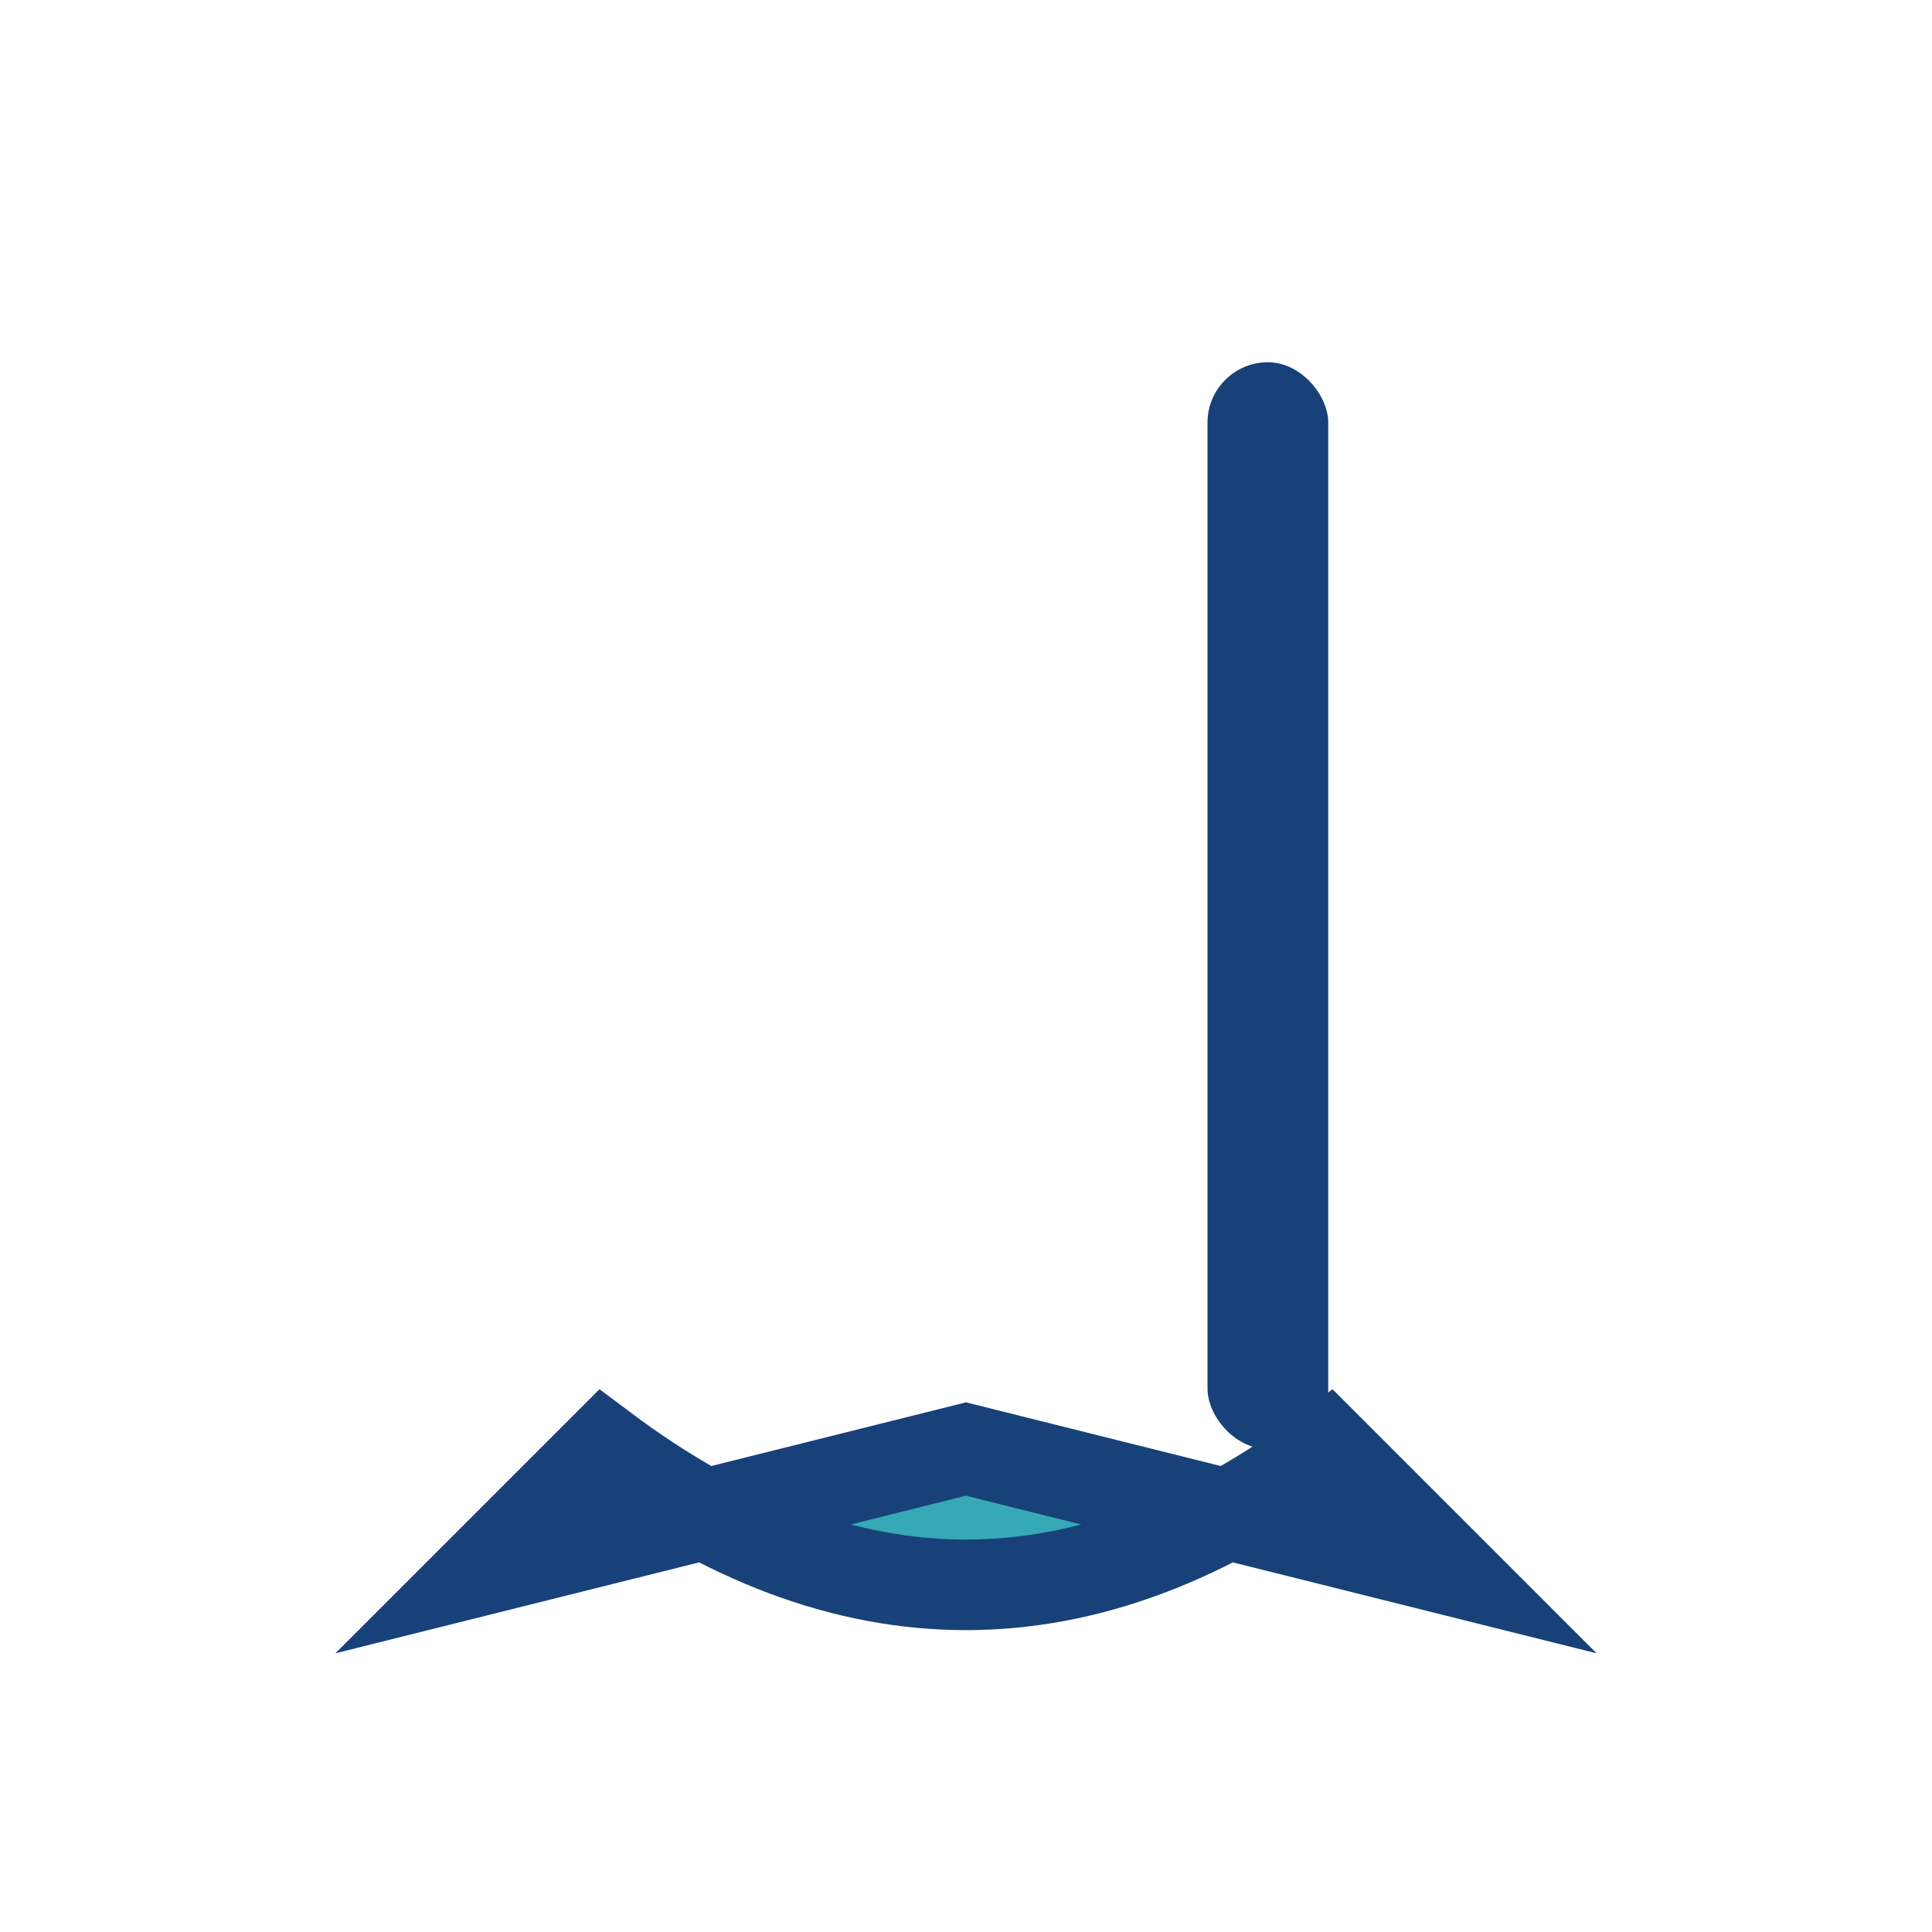
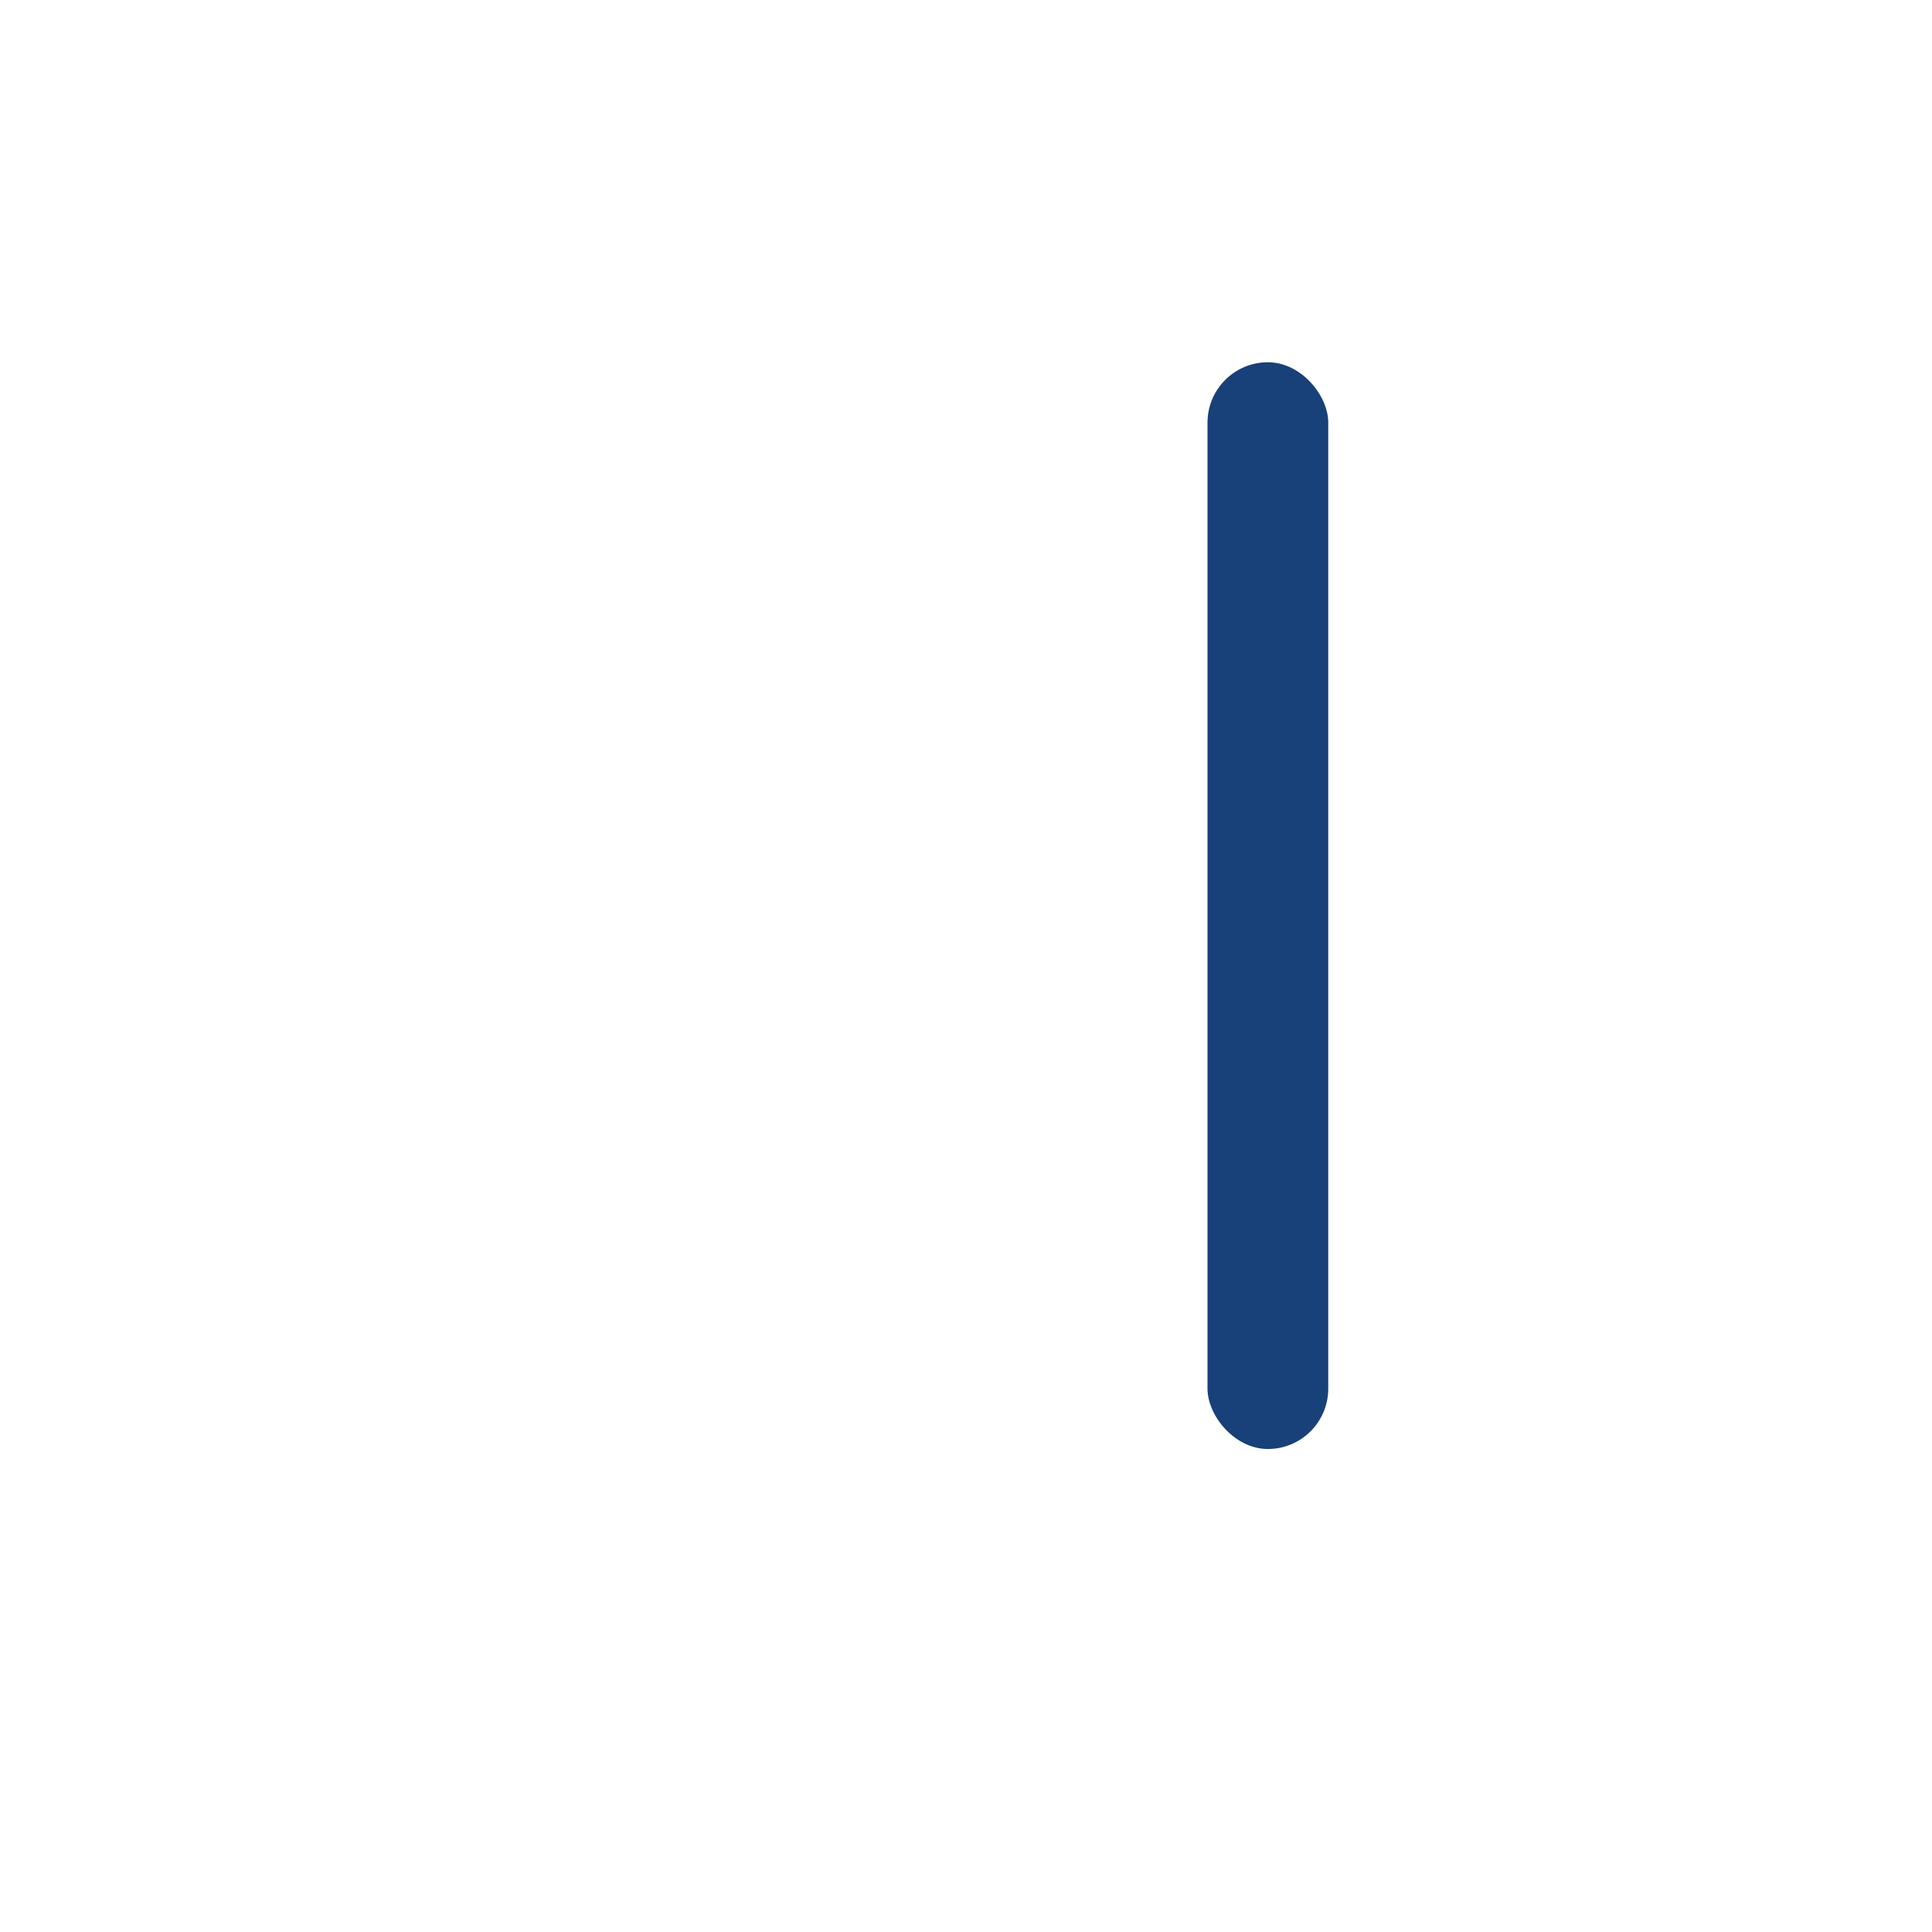
<svg xmlns="http://www.w3.org/2000/svg" width="32" height="32" viewBox="0 0 32 32">
  <rect x="20" y="6" width="2" height="18" rx="1" fill="#174178" />
-   <path d="M10 24c4 3 8 3 12 0l2 2-8-2-8 2 2-2z" fill="#37A8B6" stroke="#174178" stroke-width="1.5" />
</svg>